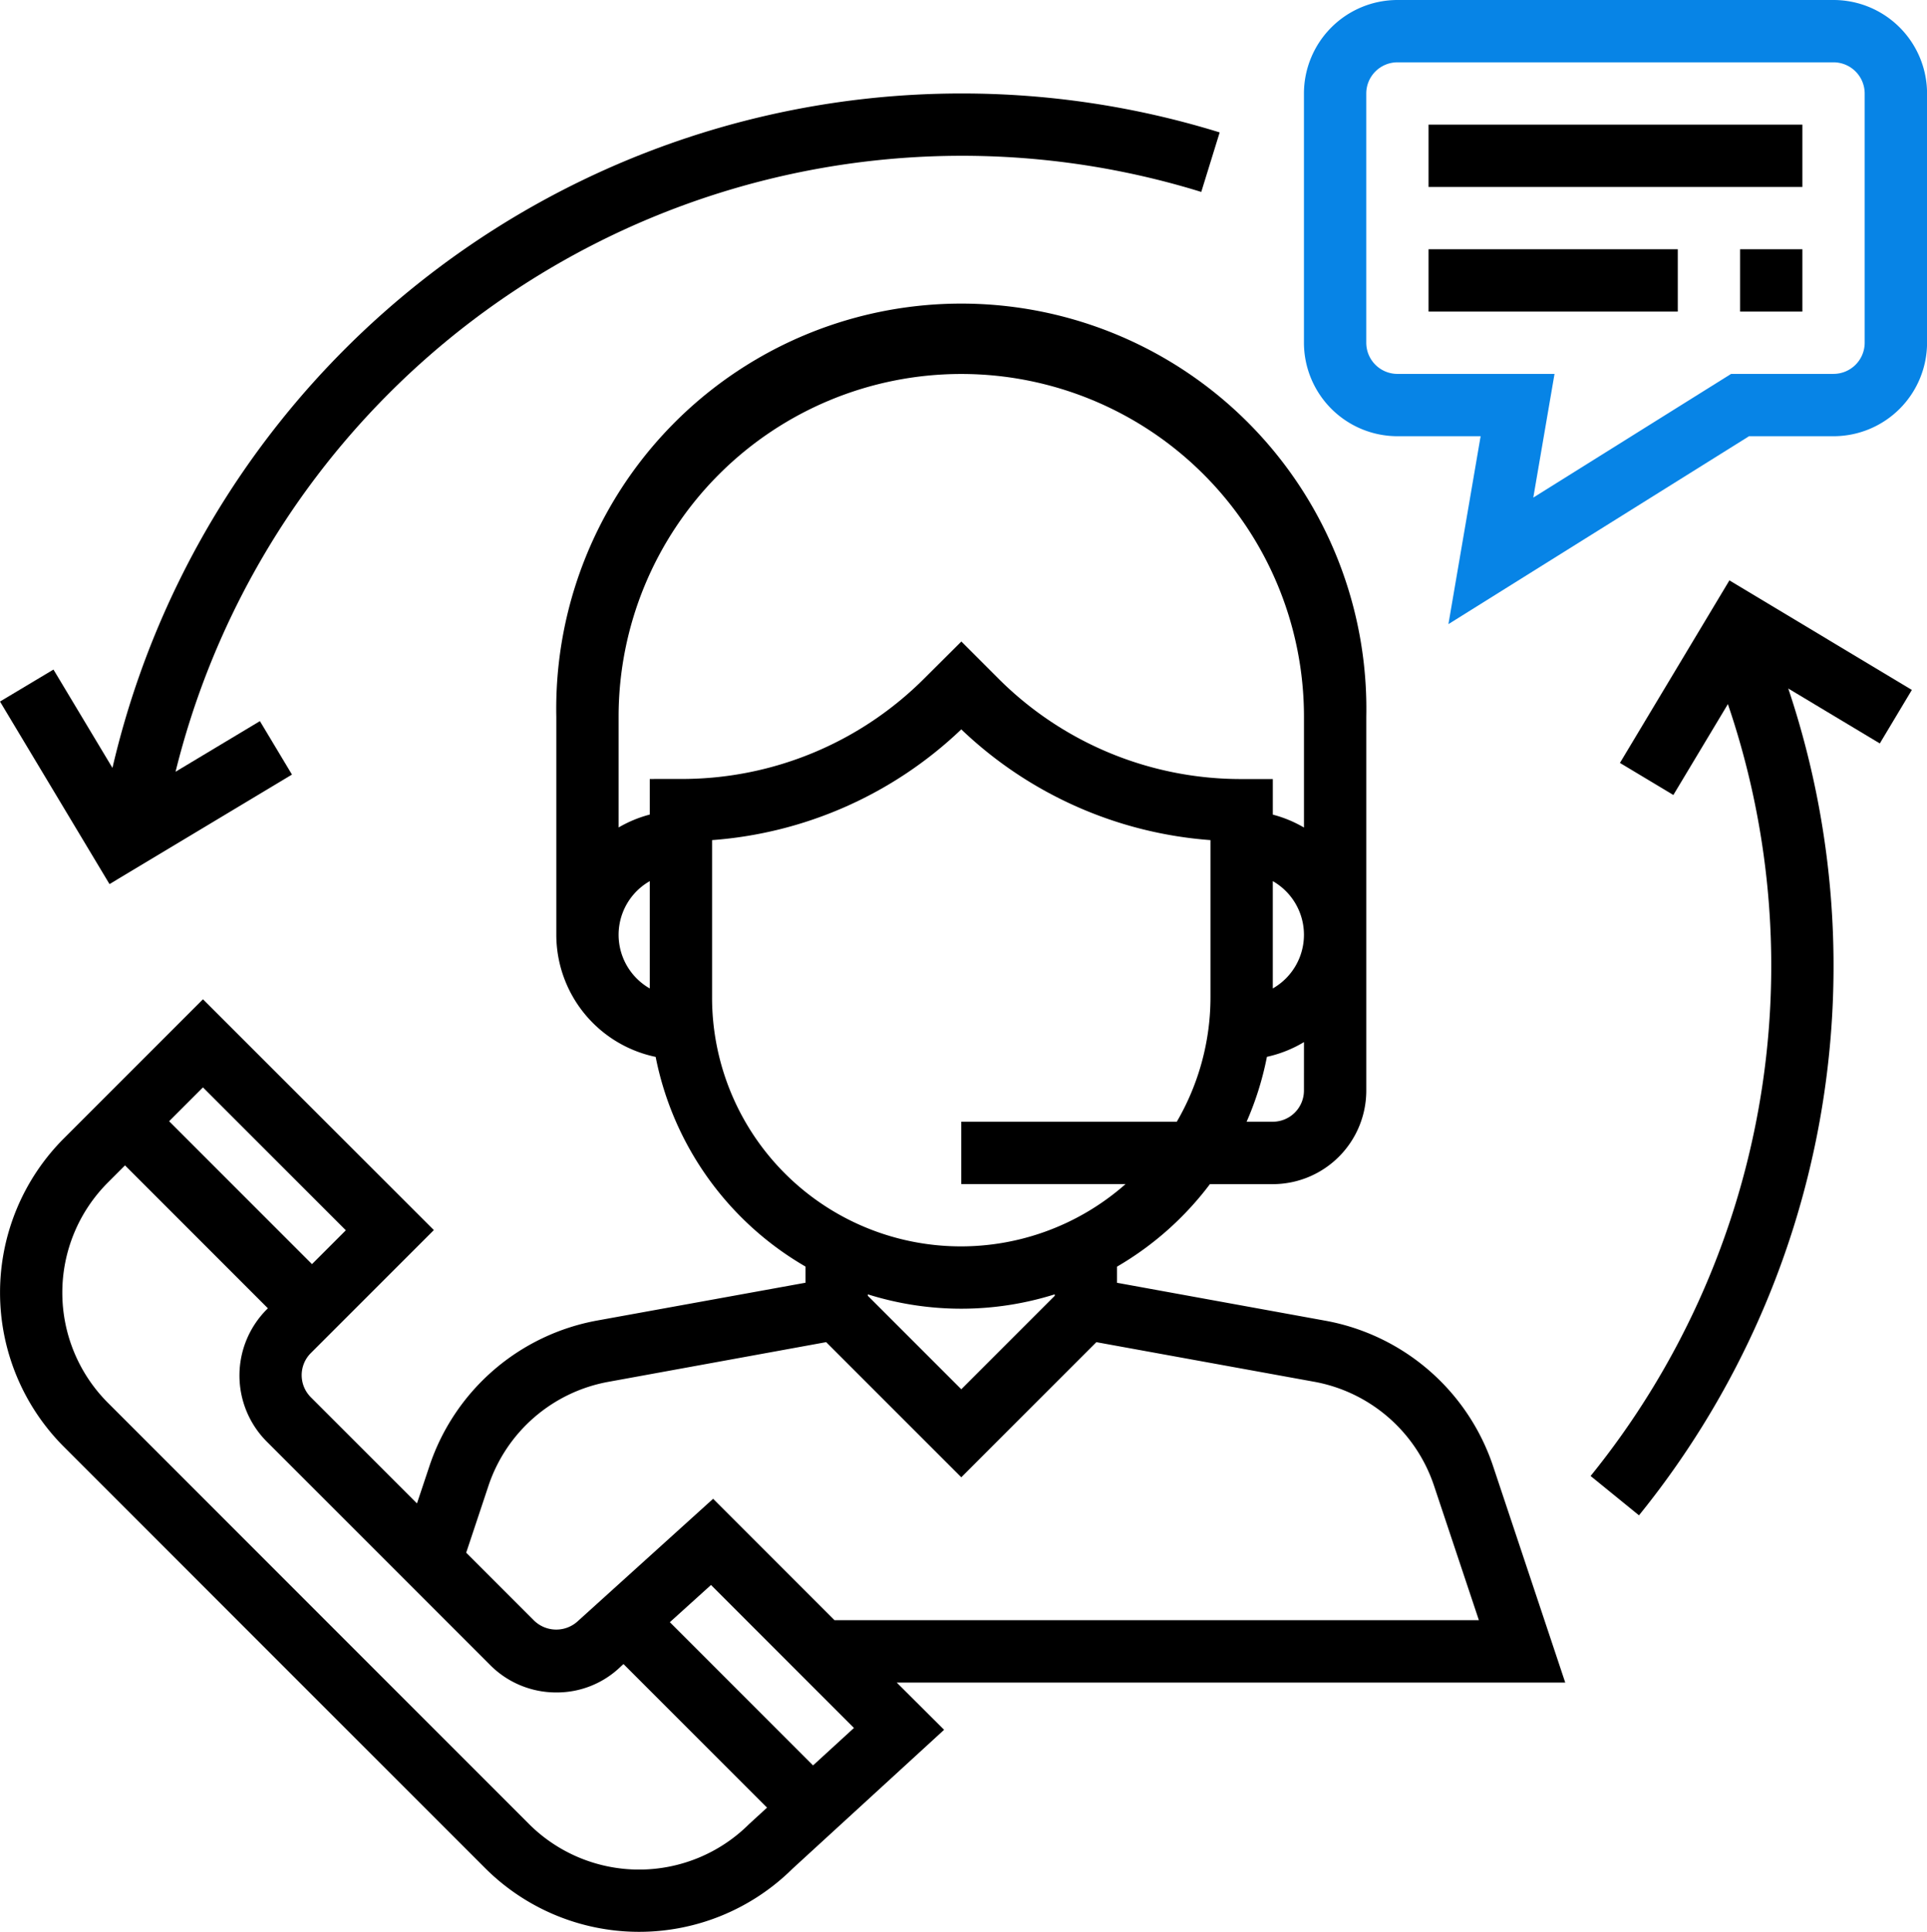
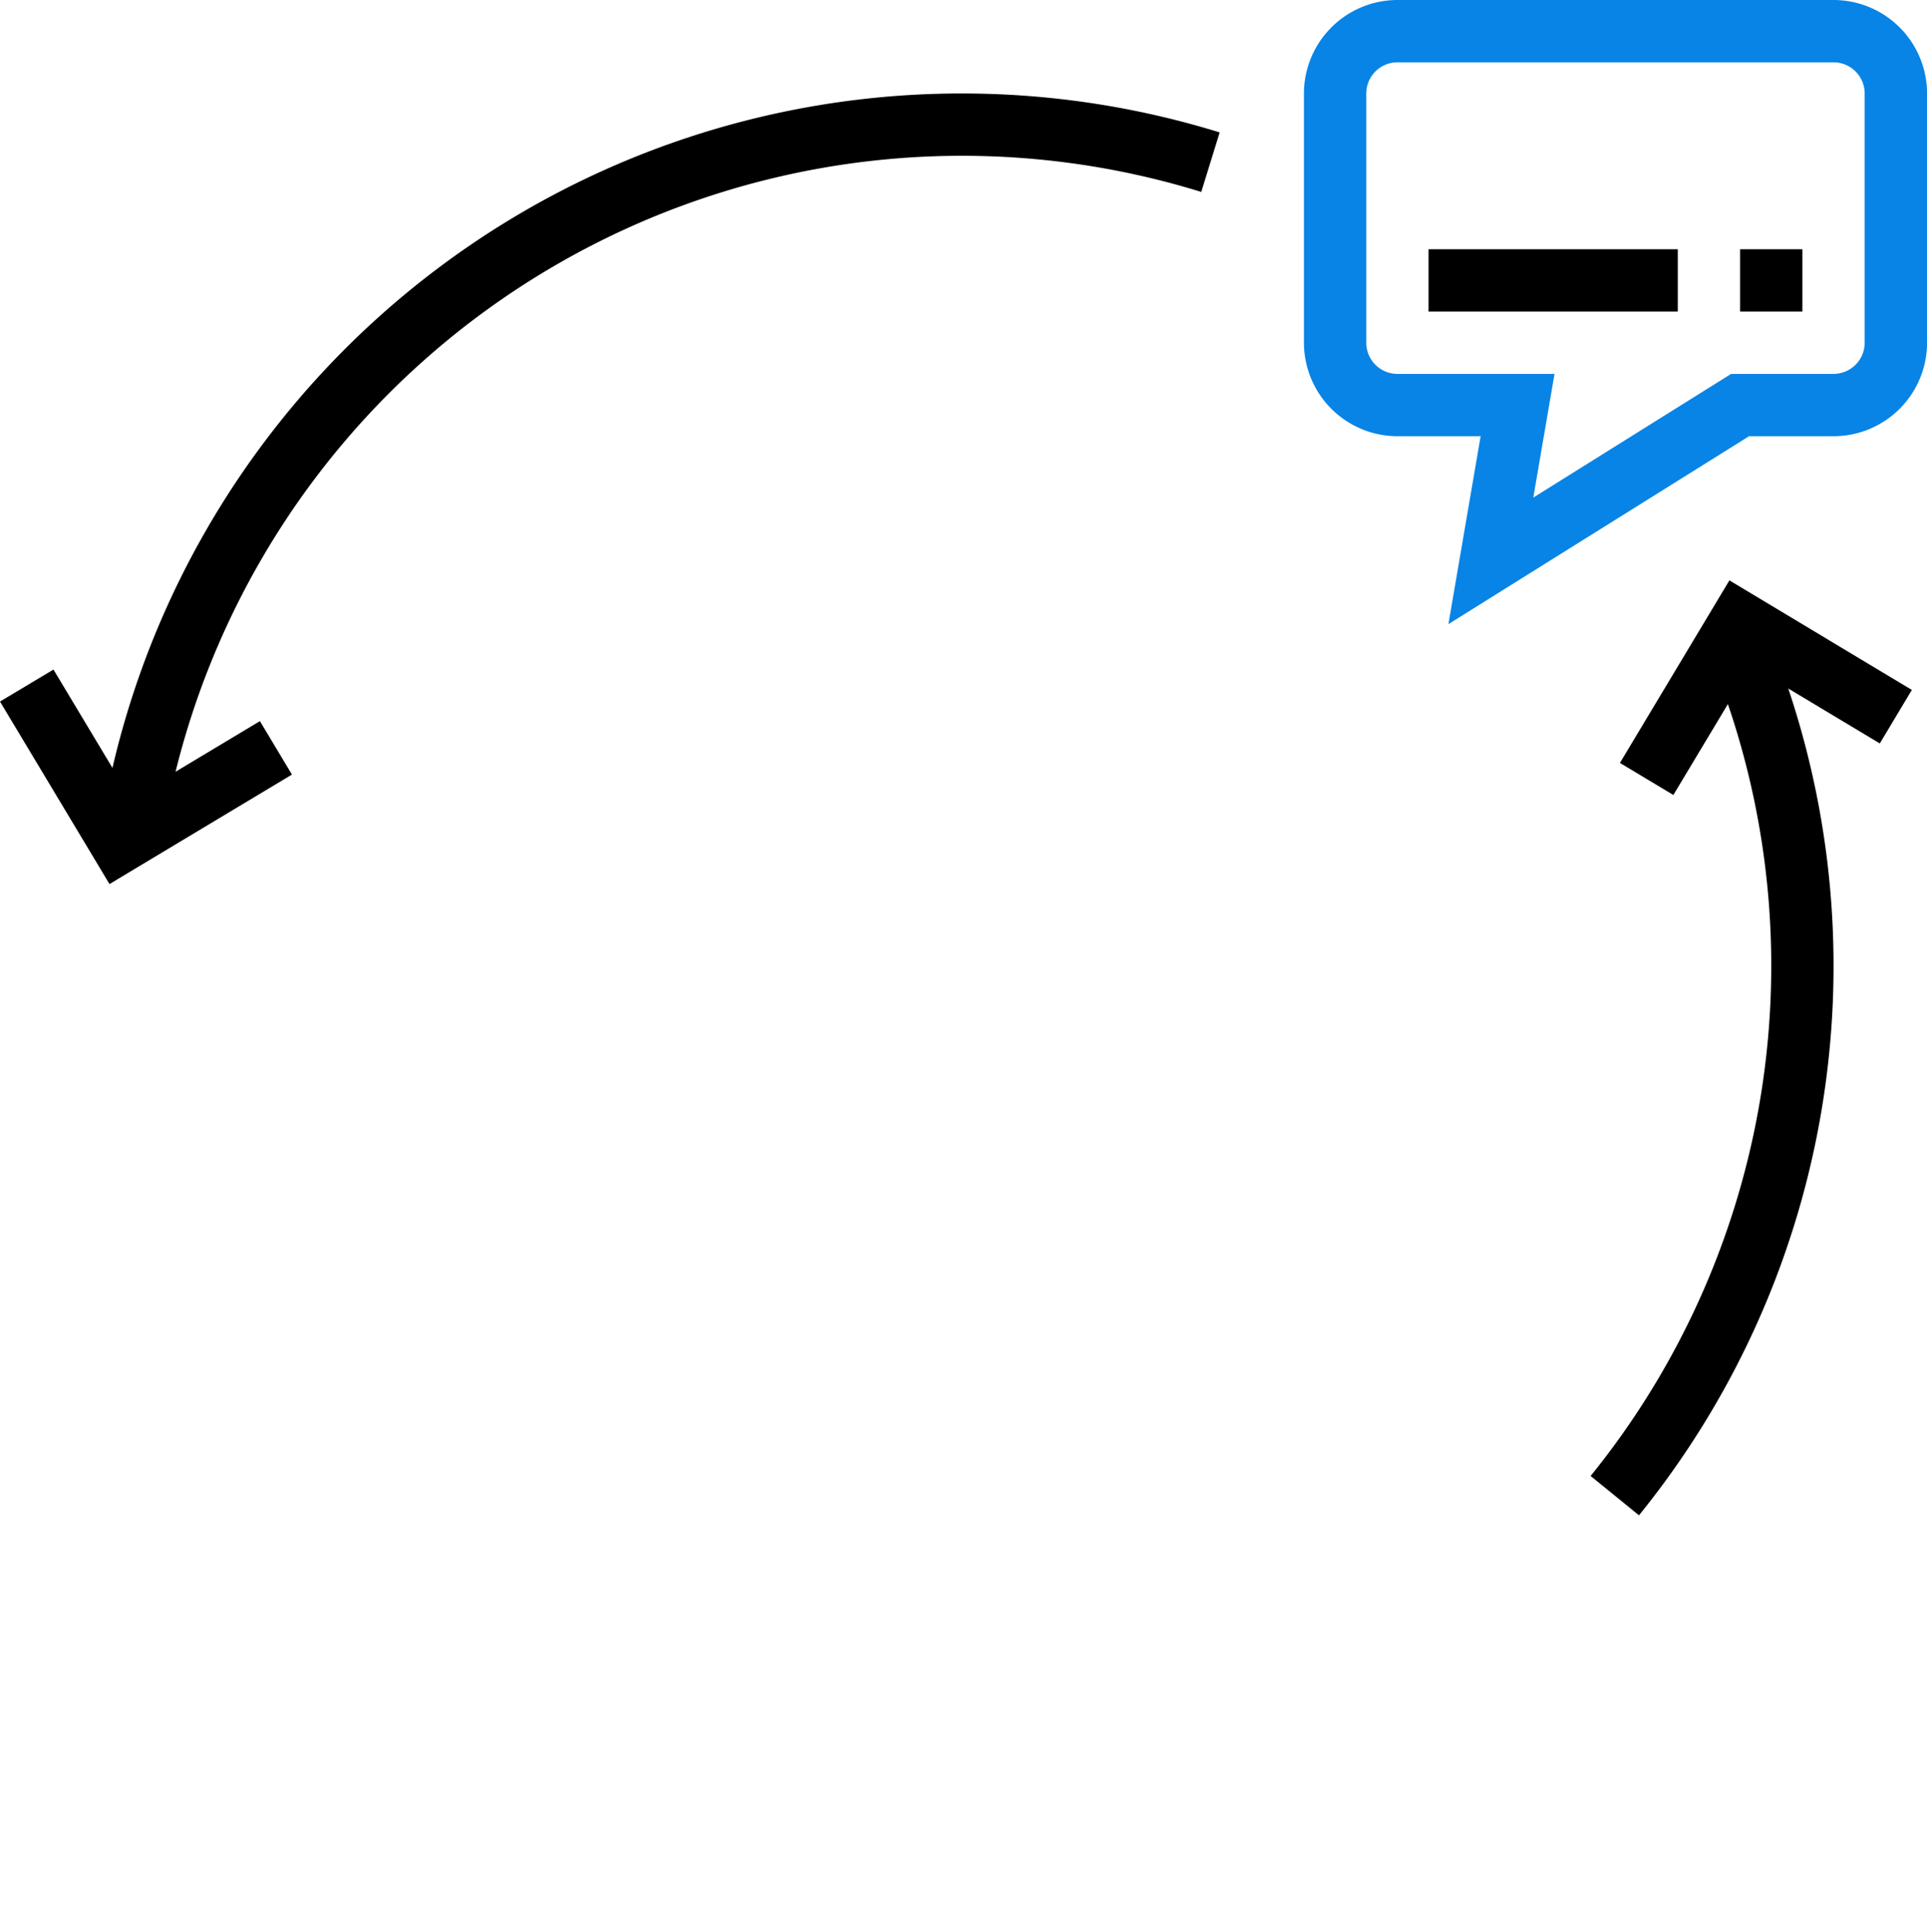
<svg xmlns="http://www.w3.org/2000/svg" width="98" height="98.227" viewBox="0 0 98 98.227">
  <g id="_950299" data-name="950299" transform="translate(-0.572)">
    <g id="Group_170" data-name="Group 170" transform="translate(0.574 15.843)">
      <g id="Group_169" data-name="Group 169">
-         <path id="Path_85" data-name="Path 85" d="M80.18,149.709l-3.668-11a11.09,11.09,0,0,0-8.538-7.4l-10.588-1.927v-.821a15.944,15.944,0,0,0,4.723-4.194h3.2a4.759,4.759,0,0,0,4.753-4.753V100.6a20.6,20.6,0,1,0-41.192,0v11.09a6.348,6.348,0,0,0,5.052,6.206,15.873,15.873,0,0,0,7.622,10.662v.821L30.954,131.3a11.088,11.088,0,0,0-8.536,7.4l-.634,1.9-5.4-5.4a1.587,1.587,0,0,1,0-2.242l6.258-6.256L10.9,114.967l-7.072,7.072a11.09,11.09,0,0,0,0,15.683L25.24,159.134a11.085,11.085,0,0,0,15.634.048l7.717-7.071-2.407-2.4Zm-13.288-30.1a1.586,1.586,0,0,1-1.584,1.584H63.976a15.736,15.736,0,0,0,1.033-3.3,6.276,6.276,0,0,0,1.884-.749Zm-1.584-5.193v-5.456a3.141,3.141,0,0,1,0,5.456Zm-31.686,0a3.141,3.141,0,0,1,0-5.456Zm0-10.65v1.809a6.284,6.284,0,0,0-1.584.656V100.6a17.427,17.427,0,0,1,34.855,0v5.634a6.226,6.226,0,0,0-1.584-.656v-1.809H63.724a17.431,17.431,0,0,1-12.4-5.138l-1.855-1.855L47.61,98.627a17.431,17.431,0,0,1-12.4,5.138Zm3.169,11.09v-7.982a20.54,20.54,0,0,0,12.674-5.631,20.532,20.532,0,0,0,12.674,5.631v7.982a12.579,12.579,0,0,1-1.714,6.337H49.465v3.169h8.356a12.654,12.654,0,0,1-21.03-9.506Zm17.427,15.113v.074l-4.753,4.753-4.753-4.753v-.074a15.83,15.83,0,0,0,9.506,0Zm-28.8,9.739a7.924,7.924,0,0,1,6.1-5.29L42.594,132.4l6.871,6.871,6.87-6.87,11.073,2.012a7.921,7.921,0,0,1,6.1,5.29l2.28,6.833H43.015l-6.171-6.171-6.857,6.2a1.618,1.618,0,0,1-2.24,0l-3.46-3.46ZM10.9,119.447l7.266,7.266-1.721,1.721-7.266-7.266ZM38.679,156.9a7.923,7.923,0,0,1-11.2,0L6.065,135.484a7.923,7.923,0,0,1,0-11.2l.871-.871,7.266,7.266-.057.057a4.761,4.761,0,0,0,0,6.722l11.361,11.361a4.728,4.728,0,0,0,3.362,1.393,4.665,4.665,0,0,0,3.3-1.337l.119-.106,7.3,7.3Zm3.248-2.978-7.283-7.283,2.093-1.892,7.27,7.27Z" transform="translate(-0.58 -80)" />
-       </g>
+         </g>
    </g>
    <g id="Group_172" data-name="Group 172" transform="translate(66.886)">
      <g id="Group_171" data-name="Group 171">
        <path id="Path_86" data-name="Path 86" d="M362.361,0h-22.18a4.759,4.759,0,0,0-4.753,4.753V17.427a4.759,4.759,0,0,0,4.753,4.753h4.232l-1.638,9.555,15.289-9.555h4.3a4.759,4.759,0,0,0,4.753-4.753V4.753A4.759,4.759,0,0,0,362.361,0Zm1.584,17.427a1.587,1.587,0,0,1-1.584,1.584h-5.208L347.092,25.3l1.079-6.288h-7.99a1.587,1.587,0,0,1-1.584-1.584V4.753a1.587,1.587,0,0,1,1.584-1.584h22.18a1.587,1.587,0,0,1,1.584,1.584Z" transform="translate(-335.428)" fill="#0784e6" />
      </g>
    </g>
    <g id="Group_174" data-name="Group 174" transform="translate(73.223 6.337)">
      <g id="Group_173" data-name="Group 173">
-         <rect id="Rectangle_116" data-name="Rectangle 116" width="19.012" height="3.169" />
-       </g>
+         </g>
    </g>
    <g id="Group_176" data-name="Group 176" transform="translate(73.223 12.674)">
      <g id="Group_175" data-name="Group 175">
        <rect id="Rectangle_117" data-name="Rectangle 117" width="12.674" height="3.169" />
      </g>
    </g>
    <g id="Group_178" data-name="Group 178" transform="translate(89.066 12.674)">
      <g id="Group_177" data-name="Group 177">
        <rect id="Rectangle_118" data-name="Rectangle 118" width="3.169" height="3.169" />
      </g>
    </g>
    <g id="Group_180" data-name="Group 180" transform="translate(0.572 4.753)">
      <g id="Group_179" data-name="Group 179">
        <path id="Path_87" data-name="Path 87" d="M49.459,24A44.332,44.332,0,0,0,6.291,58.292l-3-5L.572,54.918,6.141,64.2l9.279-5.569-1.63-2.717L9.5,58.487A41.2,41.2,0,0,1,61.664,29.006L62.6,25.98A44.332,44.332,0,0,0,49.459,24Z" transform="translate(-0.572 -24)" />
      </g>
    </g>
    <g id="Group_182" data-name="Group 182" transform="translate(81.463 29.511)">
      <g id="Group_181" data-name="Group 181">
        <path id="Path_88" data-name="Path 88" d="M425.375,154.585l-9.279-5.569-5.567,9.281,2.717,1.63,2.773-4.621a41.227,41.227,0,0,1-6.982,39.248l2.46,2a44.366,44.366,0,0,0,7.592-42.041l4.656,2.793Z" transform="translate(-409.036 -149.016)" />
      </g>
    </g>
  </g>
</svg>